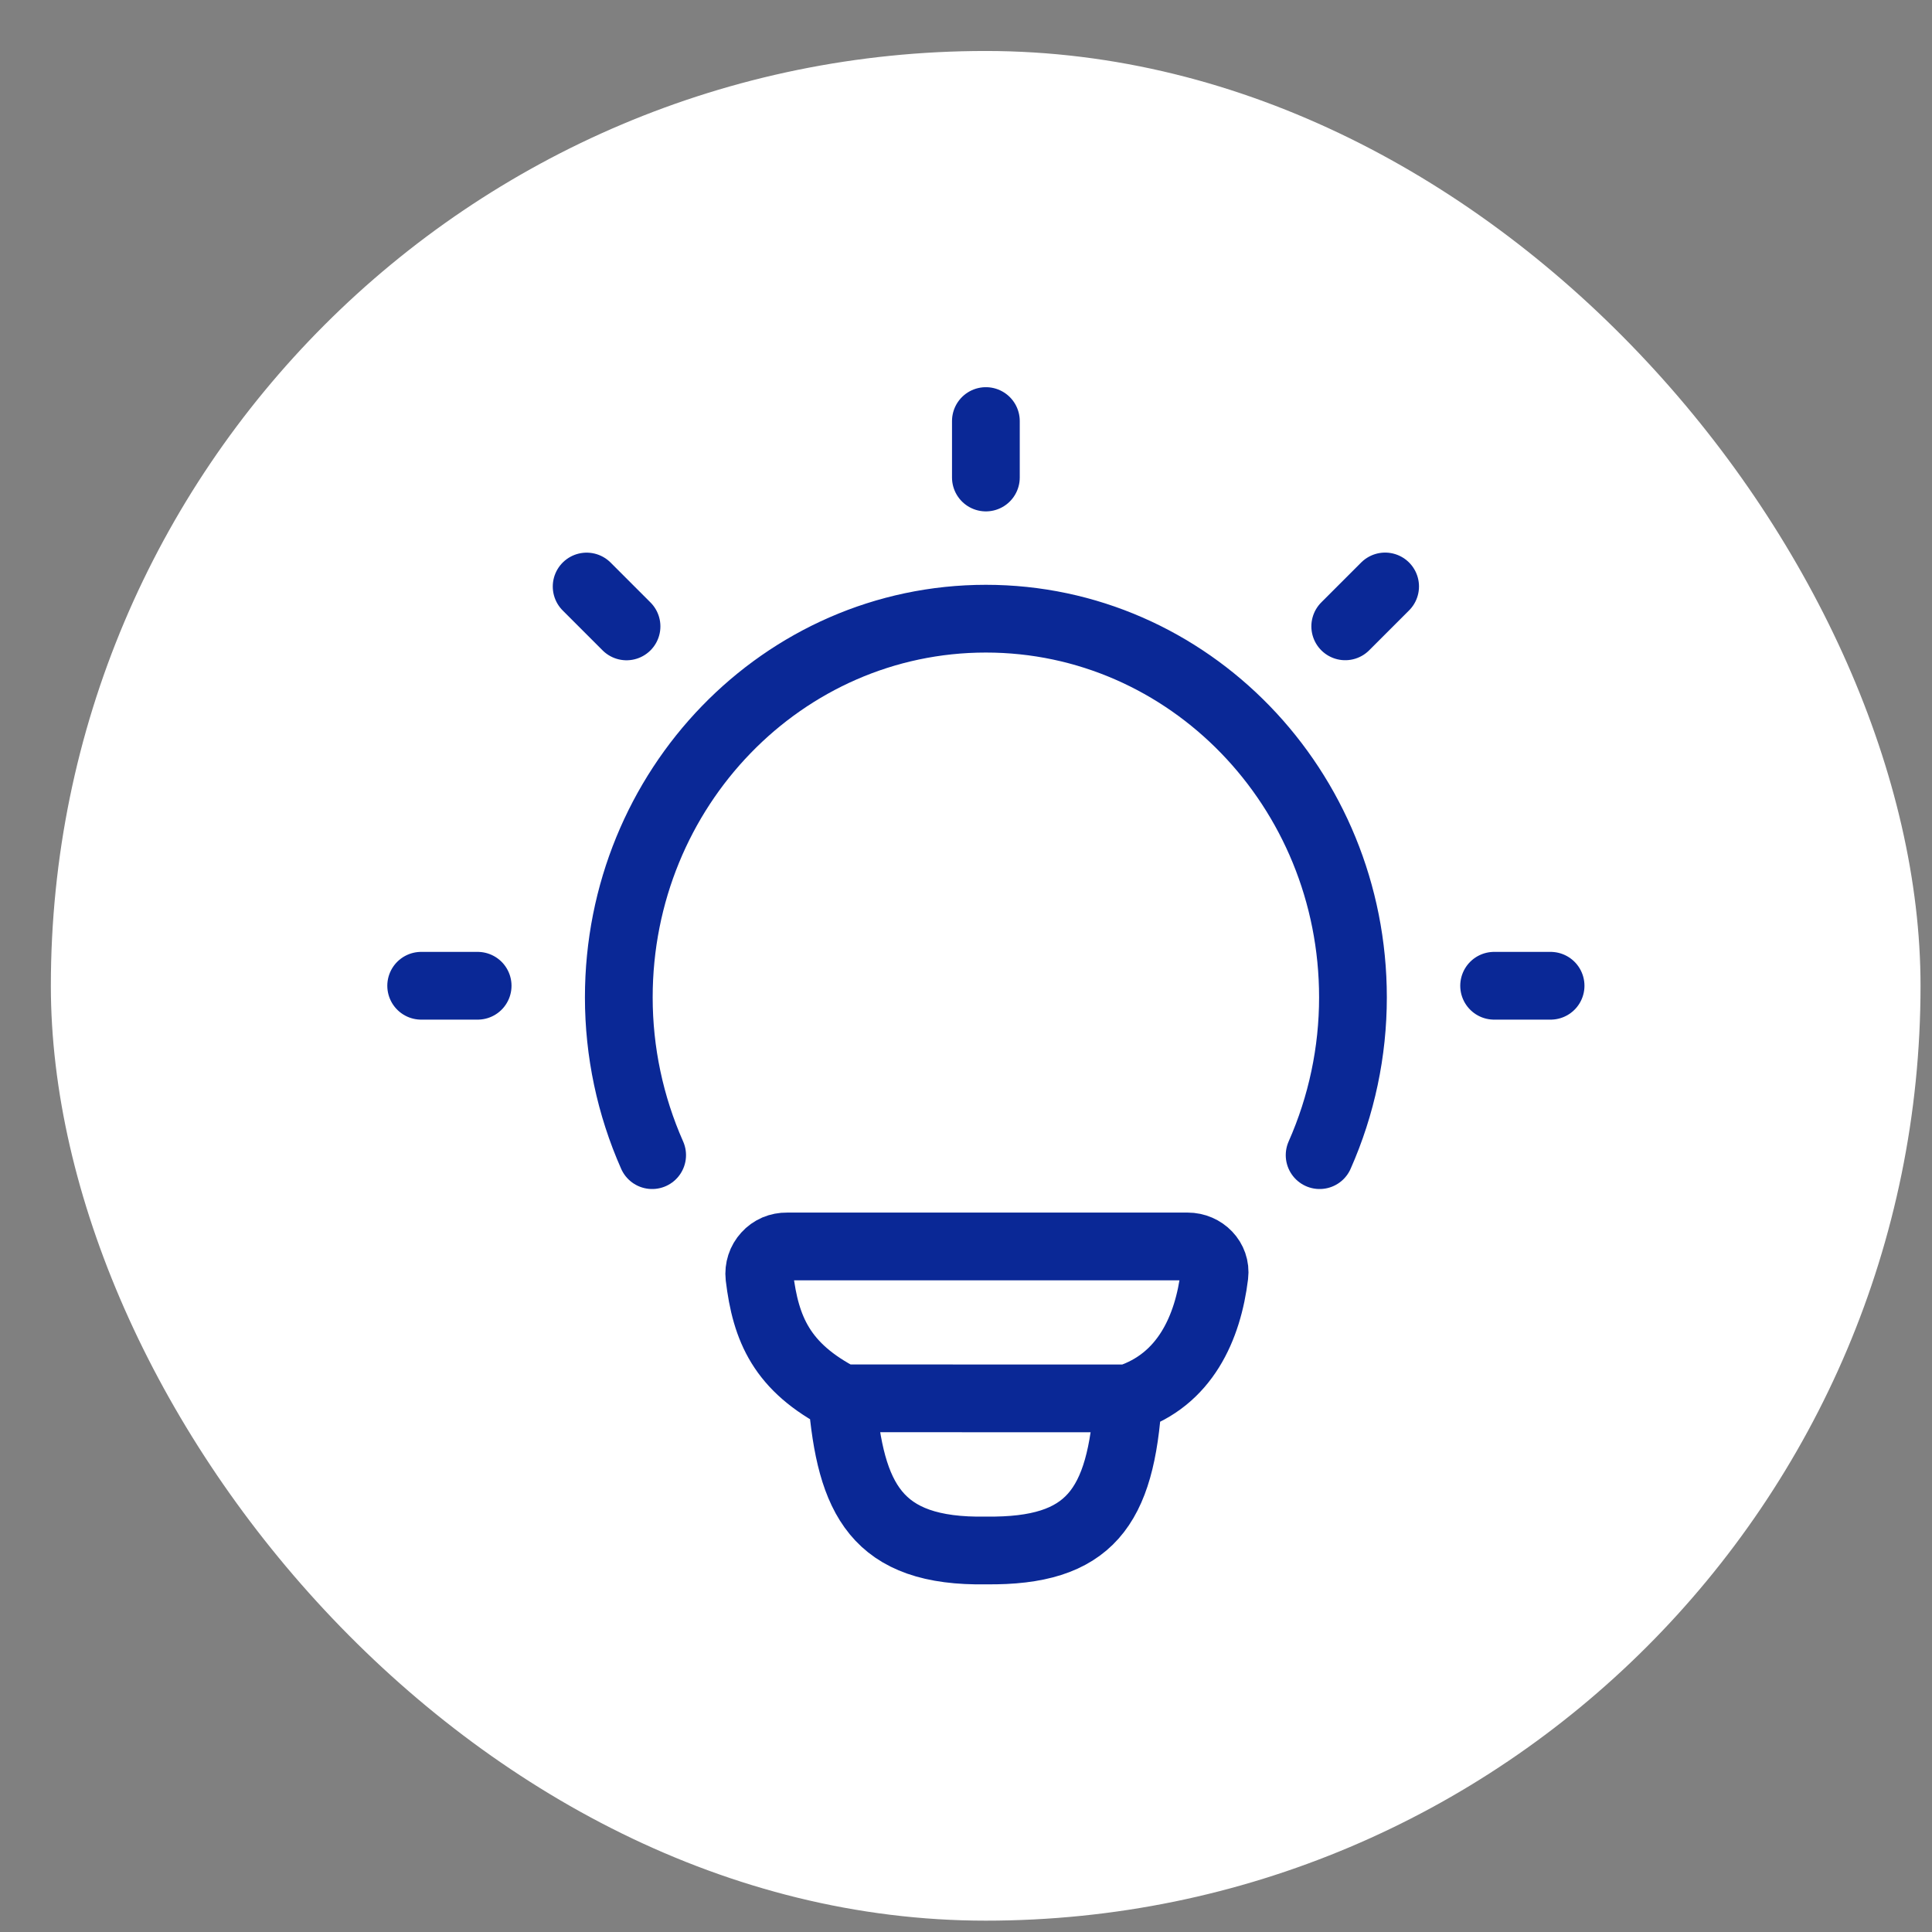
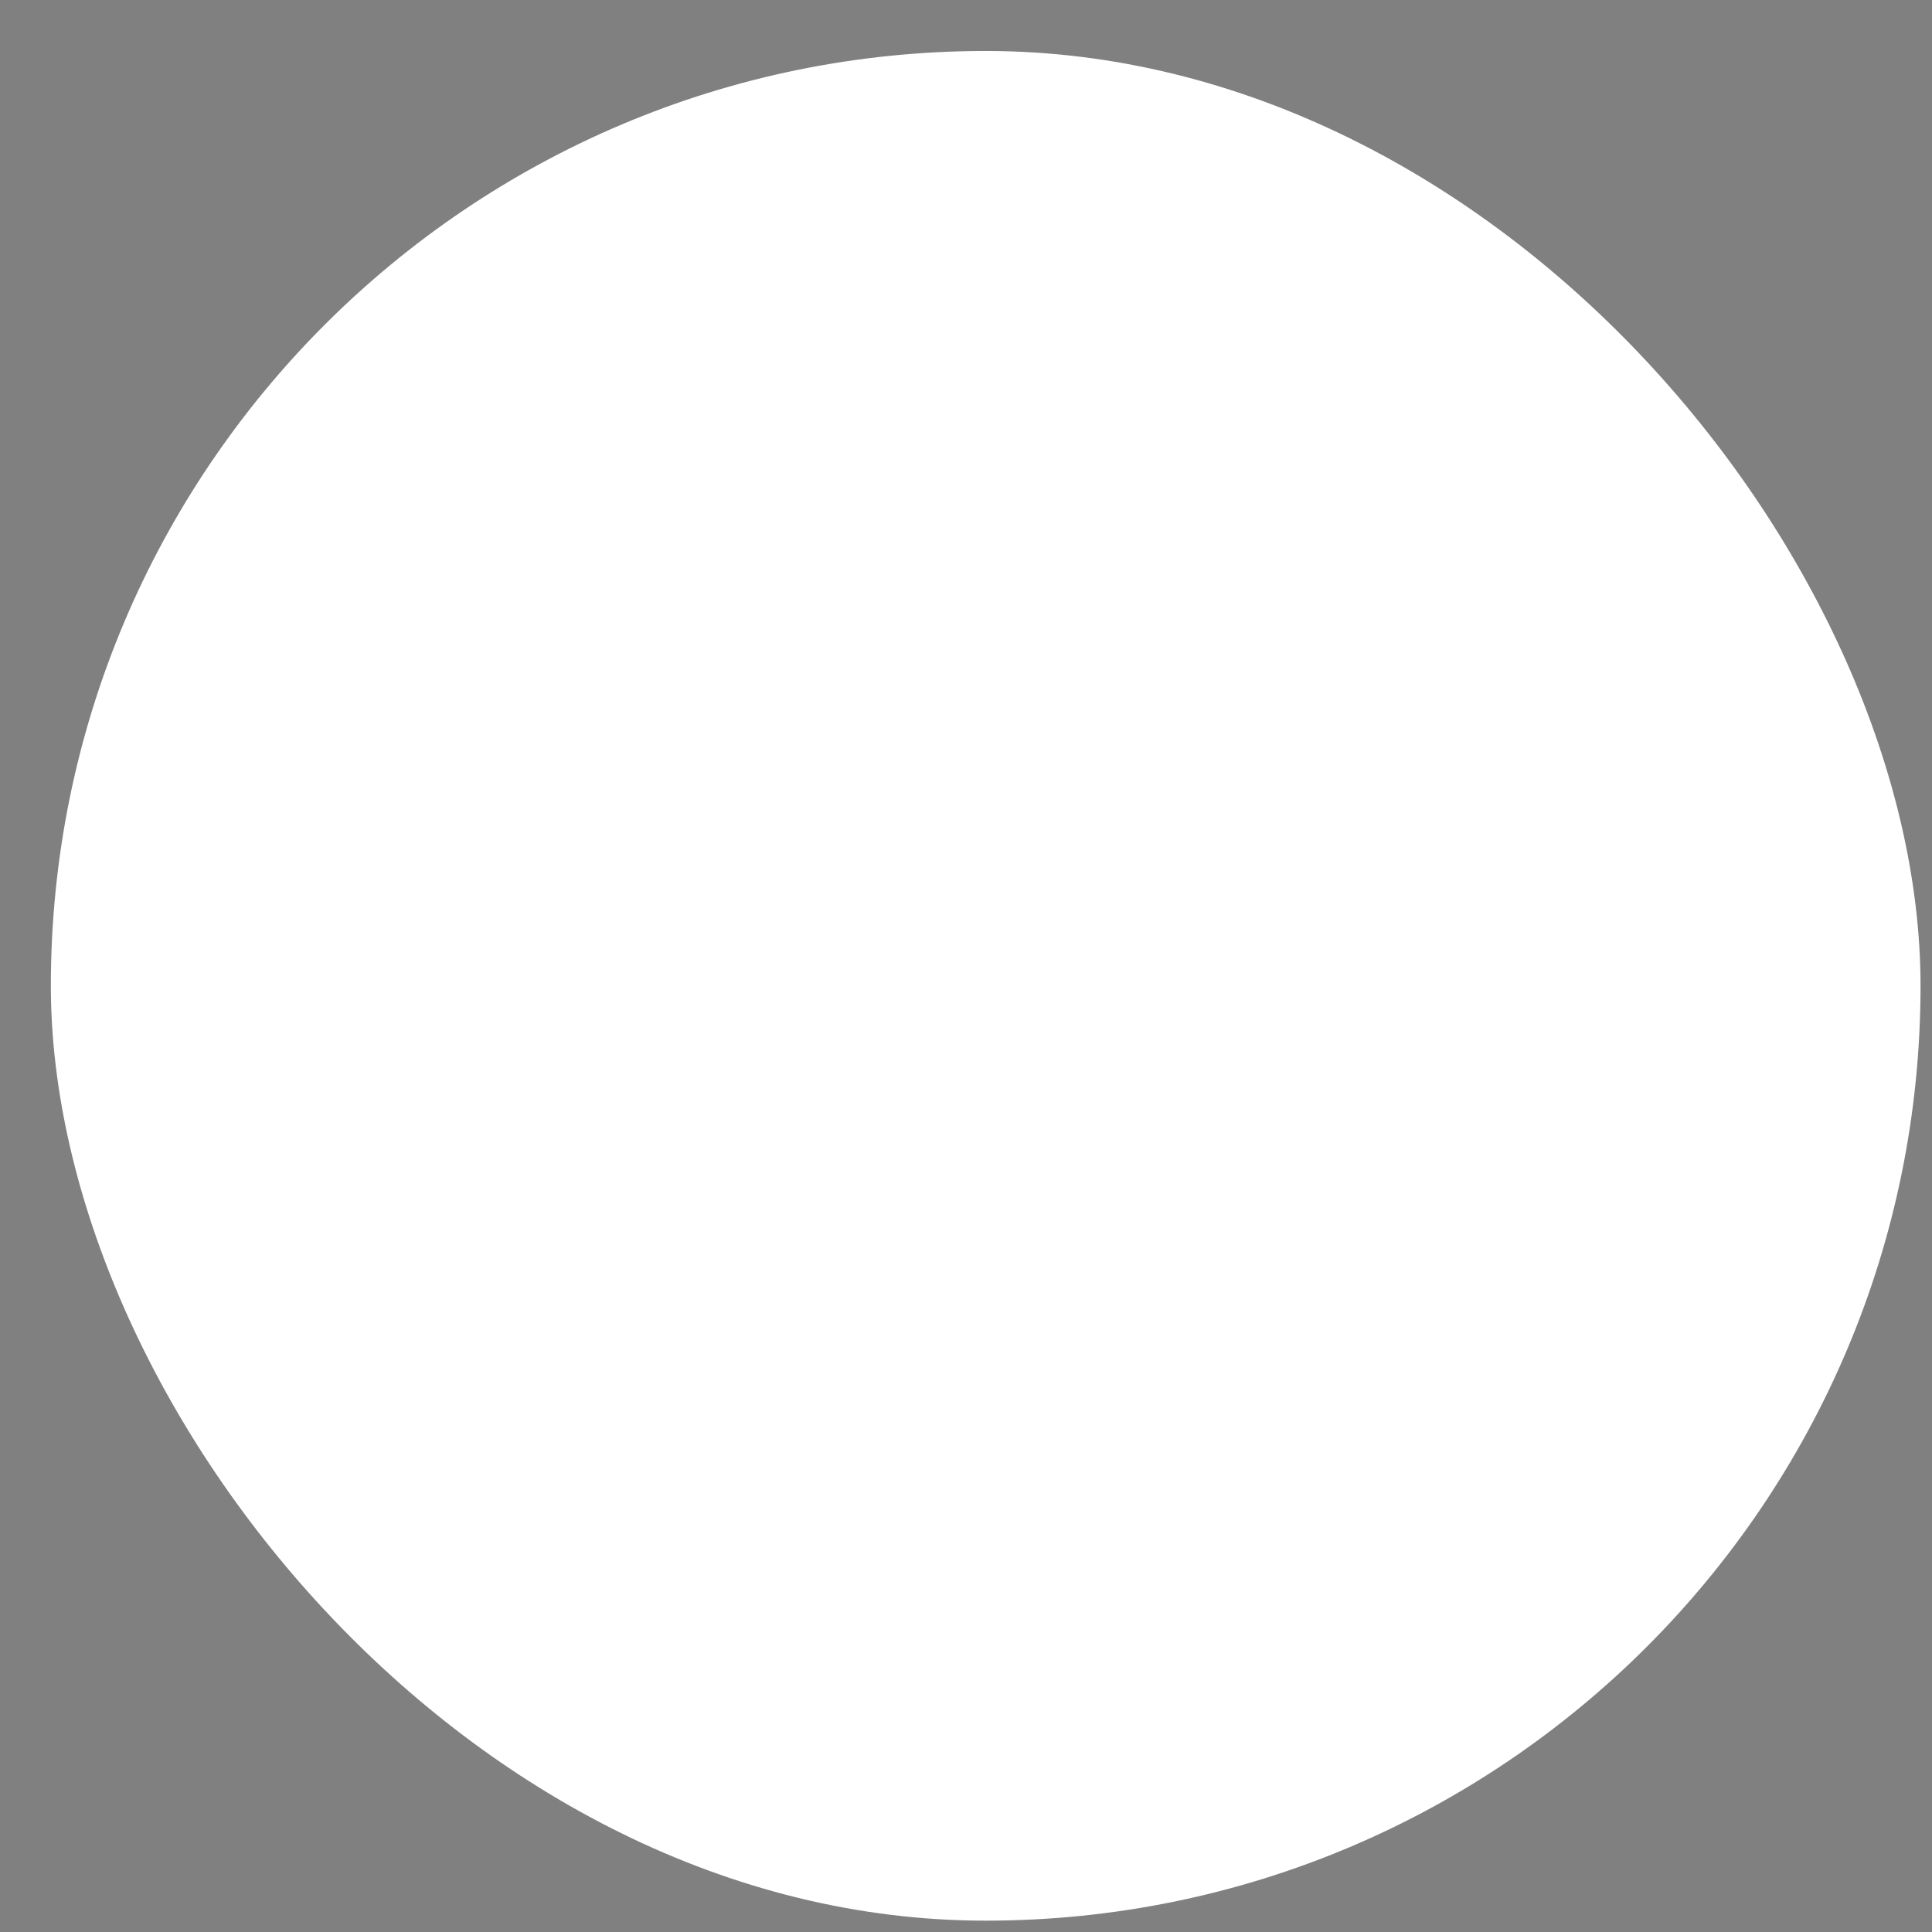
<svg xmlns="http://www.w3.org/2000/svg" width="31" height="31" viewBox="0 0 31 31" fill="none">
  <rect x="0" y="0" width="31" height="31" fill="#808080" stroke="none" />
  <rect x="0.816" y="0.818" width="30" height="30" rx="15" fill="white" />
-   <path d="M10.464 18.535C10.111 17.738 9.929 16.876 9.929 16.004C9.929 12.646 12.566 9.927 15.819 9.927C19.072 9.927 21.709 12.648 21.709 16.004C21.709 16.876 21.527 17.738 21.174 18.535M15.819 6.756V7.662M24.88 15.817H23.974M7.664 15.817H6.758M22.225 9.41L21.585 10.05M10.053 10.051L9.413 9.411M18.1 22.438C19.015 22.142 19.383 21.304 19.486 20.461C19.517 20.209 19.309 20 19.056 20H12.627C12.565 19.999 12.503 20.011 12.446 20.035C12.389 20.06 12.338 20.096 12.297 20.142C12.255 20.188 12.223 20.242 12.204 20.301C12.185 20.36 12.178 20.422 12.185 20.484C12.286 21.325 12.542 21.939 13.511 22.437M18.1 22.438L13.511 22.437M18.1 22.438C17.99 24.201 17.481 24.898 15.825 24.878C14.055 24.911 13.647 24.047 13.511 22.437" stroke="#0A2896" stroke-width="1.087" stroke-linecap="round" stroke-linejoin="round" />
</svg>